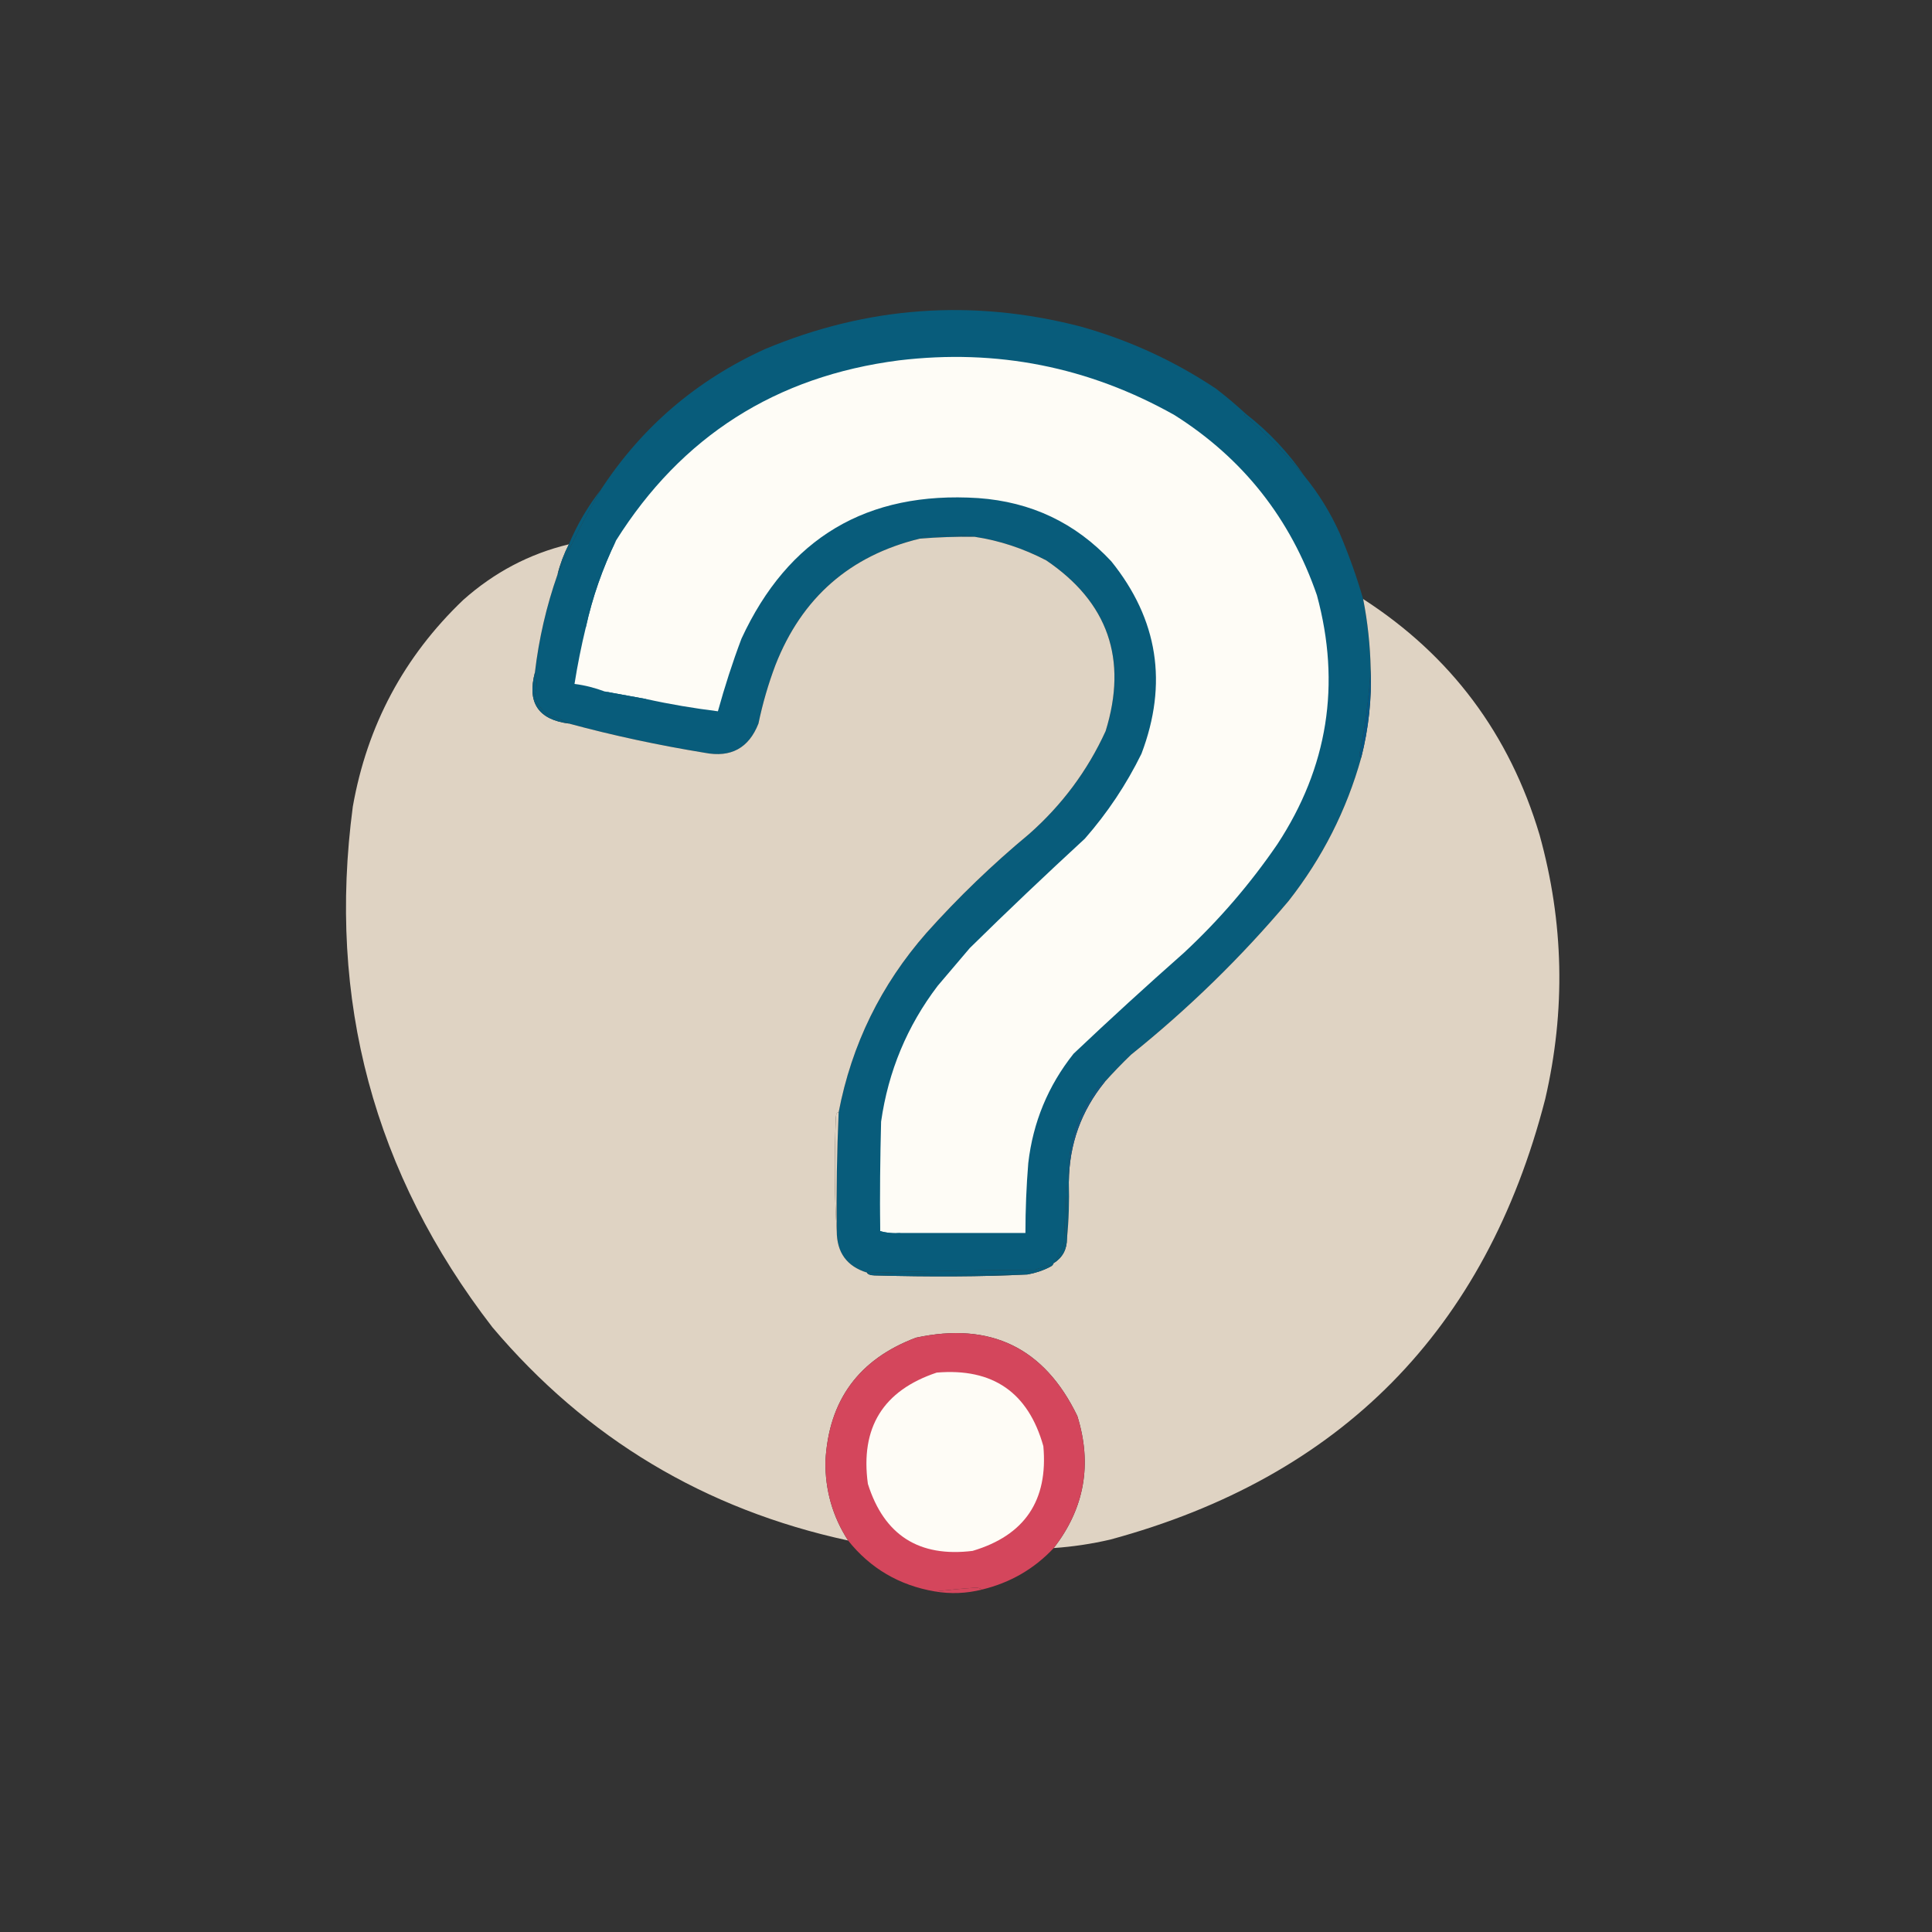
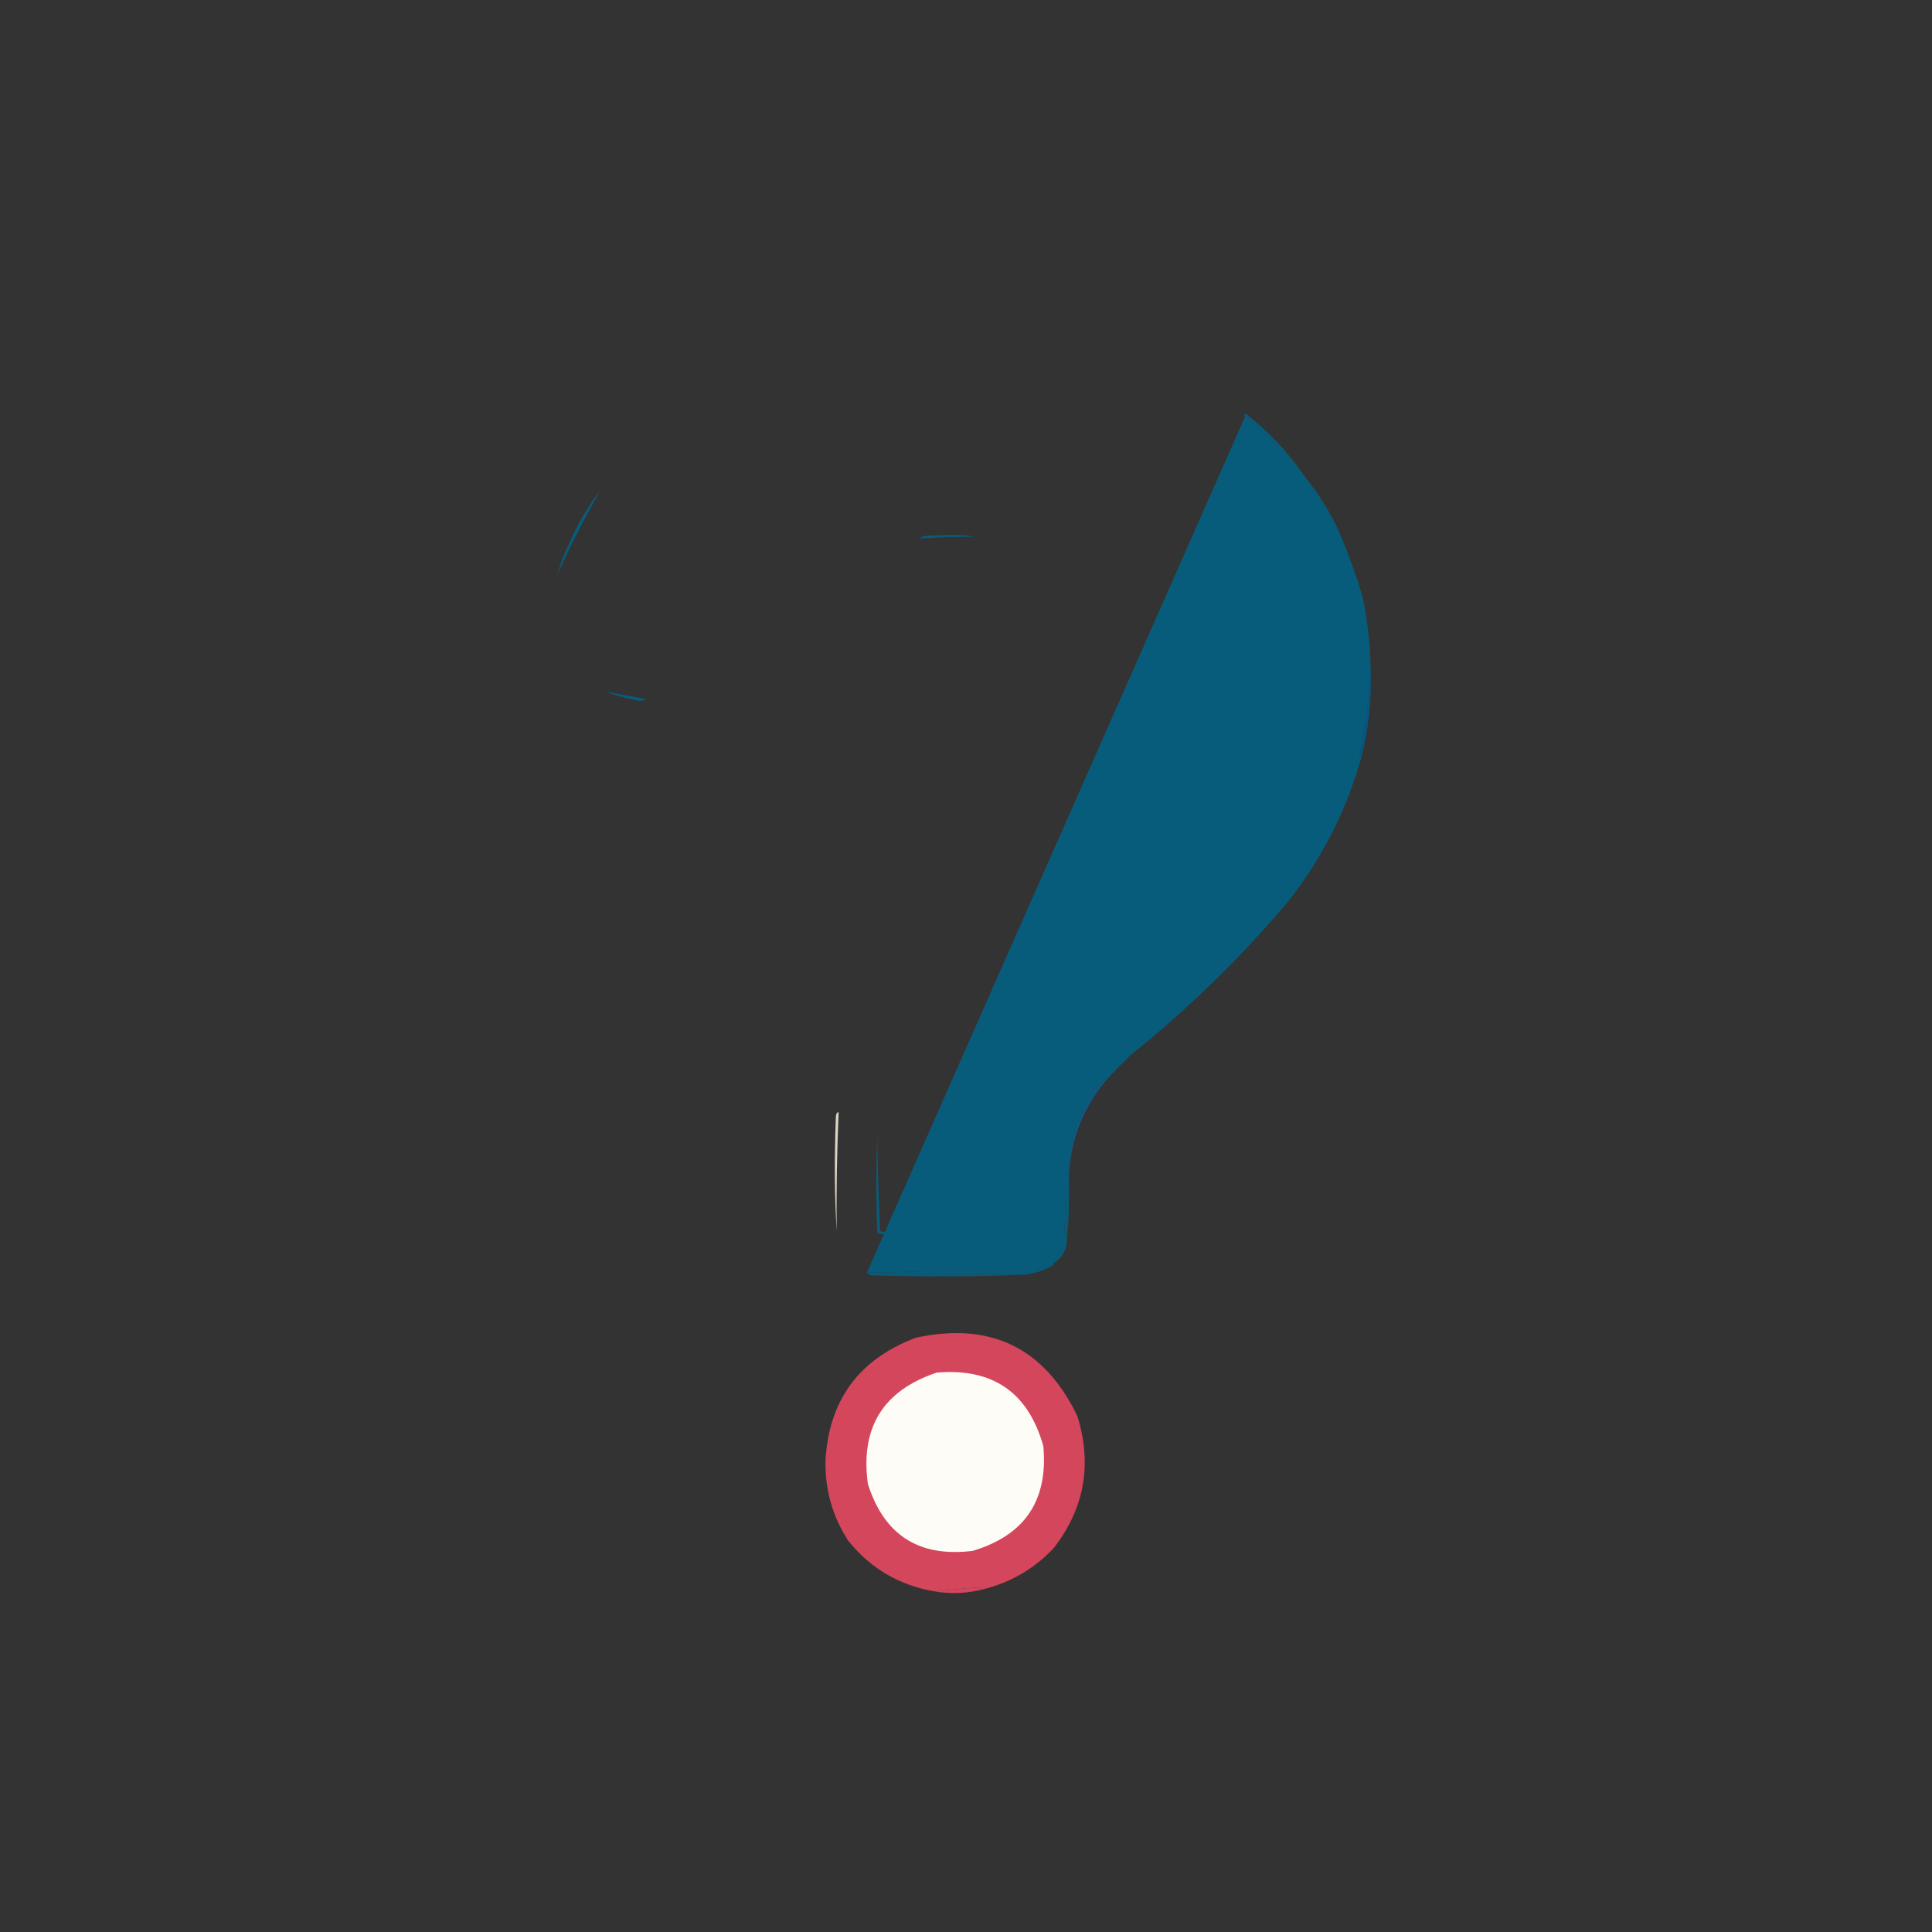
<svg xmlns="http://www.w3.org/2000/svg" id="Layer_1" data-name="Layer 1" version="1.1" viewBox="0 0 1024 1024">
  <rect x="0" y="0" width="1024" height="1024" fill="#333333" stroke="none" />
  <defs>
    <style>
      .cls-1 {
        fill: #085c7b;
      }

      .cls-1, .cls-2, .cls-3, .cls-4, .cls-5, .cls-6 {
        fill-rule: evenodd;
        stroke-width: 0px;
      }

      .cls-2 {
        fill: #055783;
      }

      .cls-3 {
        fill: #dfd3c3;
      }

      .cls-4 {
        fill: #d4465c;
      }

      .cls-5 {
        fill: #fefcf6;
      }

      .cls-6 {
        fill: #0f5982;
      }
    </style>
  </defs>
-   <path class="cls-1" d="M660.5,219.5c-.4,0-.8.1-1,.5,11.6,10.1,22.2,20.9,32,32.5,7.4,9.1,13.6,19.1,18.5,30,4.9,11.5,9.1,23.2,12.5,35,2.4,12.2,3.7,24.5,4,37-.9,15.2-2.9,30.3-6,45.5,0,.8.4,1.3,1,1.5-7.8,28-20.7,53.3-38.5,76-25.2,29.9-53.1,57.1-83.5,81.5-4.9,4.7-9.6,9.6-14,14.5,0-.4-.1-.8-.5-1-13.5,15.6-19.6,33.6-18.5,54,.3,10.2,0,20.2-1,30,.2-9.7,0-19.3-.5-29-.3,10.3-.7,20.7-1,31-1.3,4-3.2,7.7-5.5,11-.3,1-1,1.7-2,2,0-.5-.4-.9-1-1-2.3.9-4.6,1.8-7,2.5-28.5.2-56.8.7-85,1.5h-4c-10.7-3.3-16-10.7-16-22-.3-21,0-42,1-63,6.9-35.9,22.4-67.5,46.5-95,16.9-18.9,35.1-36.4,54.5-52.5,17.4-15.4,30.9-33.5,40.5-54.5,11.8-38.1,1.3-68.3-31.5-90.5-12.1-6.3-24.7-10.5-38-12.5-2.6-.7-6.6-1.1-12-1-4.7.2-9.3.3-14,.5-1.2.2-2.2.7-3,1.5-37,9-62.5,31.3-76.5,67-3.8,10.1-6.8,20.4-9,31-5.1,13-14.6,18.2-28.5,15.5-24.4-4-48.4-9.1-72-15.5-3.3-1.8-7.3-3.6-12-5.5-3.3-2.6-5.3-5.9-6-10,1.3-3.9,1.3-7.8,0-11.5,2.1-17.9,6.1-35.2,12-52,6.5-14.6,14.1-29.6,23-45,21.7-33.2,50.7-58,87-74.5,54.3-22.7,109.9-26.7,167-12,25.8,7.2,49.8,18.2,72,33,5.6,4.3,10.9,8.8,16,13.5Z" />
-   <path class="cls-5" d="M477.5,653.5c-3.9.3-7.5,0-11-1-.2-19.3,0-38.7.5-58,3.8-26.7,13.8-50.7,30-72,5.7-6.7,11.3-13.3,17-20,20-19.7,40.4-39,61-58,12-13.7,22-28.7,30-45,14.1-37.2,8.8-71.2-16-102-19-20.4-42.5-31.5-70.5-33.5-59-3.8-100.8,21.1-125.5,74.5-4.8,12.7-8.9,25.5-12.5,38.5-12.7-1.6-25.4-3.7-38-6.5-7.3-1.3-14.7-2.7-22-4-5.1-1.9-10.4-3.3-16-4,1.6-10.1,3.6-20.1,6-30,3.5-16,8.9-31.3,16-46,34.7-55.2,84.7-87.1,150-95.5,51.8-6.2,100.5,3.4,146,29,36.4,23,61.5,54.9,75.5,95.5,12.8,47.2,5.8,91.2-21,132-14.3,20.9-30.8,40.1-49.5,57.5-19.8,17.5-39.3,35.3-58.5,53.5-13.5,17-21.5,36.3-24,58-1,12.3-1.5,24.6-1.5,37h-66Z" />
+   <path class="cls-1" d="M660.5,219.5c-.4,0-.8.1-1,.5,11.6,10.1,22.2,20.9,32,32.5,7.4,9.1,13.6,19.1,18.5,30,4.9,11.5,9.1,23.2,12.5,35,2.4,12.2,3.7,24.5,4,37-.9,15.2-2.9,30.3-6,45.5,0,.8.4,1.3,1,1.5-7.8,28-20.7,53.3-38.5,76-25.2,29.9-53.1,57.1-83.5,81.5-4.9,4.7-9.6,9.6-14,14.5,0-.4-.1-.8-.5-1-13.5,15.6-19.6,33.6-18.5,54,.3,10.2,0,20.2-1,30,.2-9.7,0-19.3-.5-29-.3,10.3-.7,20.7-1,31-1.3,4-3.2,7.7-5.5,11-.3,1-1,1.7-2,2,0-.5-.4-.9-1-1-2.3.9-4.6,1.8-7,2.5-28.5.2-56.8.7-85,1.5h-4Z" />
  <path class="cls-1" d="M660.5,219.5c12.1,9.4,22.4,20.4,31,33-9.8-11.6-20.4-22.4-32-32.5.2-.4.6-.6,1-.5Z" />
  <path class="cls-1" d="M516.5,284.5c-9.7-.1-19.4.2-29,1,.8-.8,1.8-1.3,3-1.5,4.7-.2,9.3-.3,14-.5,5.4,0,9.4.3,12,1Z" />
-   <path class="cls-3" d="M516.5,284.5c13.3,2,25.9,6.2,38,12.5,32.8,22.2,43.3,52.4,31.5,90.5-9.6,21-23.1,39.1-40.5,54.5-19.4,16.1-37.6,33.6-54.5,52.5-24.1,27.5-39.6,59.1-46.5,95-.9,0-1.4,1-1.5,3-.8,22-.7,42,.5,60,0,11.3,5.3,18.7,16,22,.4.9,1.8,1.4,4,1.5,29.7.8,56.7.7,81-.5,4.1-.7,8.1-2,12-4,1-.3,1.7-1,2-2,4.7-3,7-7.3,7-13,1-9.8,1.3-19.8,1-30,.2-20,6.5-37.6,19-53,4.4-4.9,9.1-9.8,14-14.5,30.4-24.4,58.3-51.6,83.5-81.5,17.8-22.7,30.7-48,38.5-76,3.9-15.4,5.6-31.1,5-47-.3-12.5-1.6-24.8-4-37,46.5,30,77.6,71.7,93.5,125,12.9,46.4,13.9,93,3,140-31.5,122.5-108.4,200.4-230.5,233.5-9.9,2.3-19.9,3.8-30,4.5,16.3-21,20.5-44.4,12.5-70-17.5-36.2-46-50-85.5-41.5-30.3,11.4-46.3,33.2-48,65.5-.2,15.3,3.8,29.3,12,42-75.8-16.4-138.7-54.1-188.5-113-62.9-81.5-87.6-173.5-74-276,7.6-43,27.1-79.5,58.5-109.5,16.4-14.6,35.1-24.5,56-29.5-2.6,5.1-4.6,10.4-6,16-5.9,16.8-9.9,34.1-12,52-4.2,15.9,1.8,24.9,18,27,23.6,6.4,47.6,11.5,72,15.5,13.9,2.7,23.4-2.5,28.5-15.5,2.2-10.6,5.2-20.9,9-31,14-35.7,39.5-58,76.5-67,9.6-.8,19.3-1.1,29-1Z" />
  <path class="cls-1" d="M318.5,259.5c-8.9,15.4-16.5,30.4-23,45,1.4-5.6,3.4-10.9,6-16,4.4-10.5,10.1-20.2,17-29Z" />
-   <path class="cls-1" d="M326.5,286.5c-7.1,14.7-12.5,30-16,46-1.1-1.4-1.3-3.1-.5-5,3.1-14.8,8.6-28.4,16.5-41Z" />
  <path class="cls-1" d="M320.5,366.5c7.3,1.3,14.7,2.7,22,4-1.8,1.1-3.8,1.3-6,.5-6.1-1.3-11.4-2.8-16-4.5Z" />
-   <path class="cls-1" d="M283.5,356.5c1.3,3.7,1.3,7.6,0,11.5.7,4.1,2.7,7.4,6,10,4.7,1.9,8.7,3.7,12,5.5-16.2-2.1-22.2-11.1-18-27Z" />
  <path class="cls-2" d="M726.5,354.5c.6,15.9-1.1,31.6-5,47-.6-.2-.9-.7-1-1.5,3.1-15.2,5.1-30.3,6-45.5Z" />
  <path class="cls-6" d="M585.5,573.5c-12.5,15.4-18.8,33-19,53-1.1-20.4,5-38.4,18.5-54,.4.2.6.6.5,1Z" />
  <path class="cls-3" d="M444.5,589.5c-.9,21-1.3,42-1,63-1.2-18-1.3-38-.5-60,0-2,.6-3,1.5-3Z" />
  <path class="cls-1" d="M466.5,652.5c3.5,1,7.1,1.3,11,1-4.1,1.3-8.2,1.3-12.5,0-.7-17-.7-34,0-51,.2,16.8.7,33.5,1.5,50Z" />
  <path class="cls-1" d="M565.5,656.5c0,5.7-2.3,10-7,13,2.3-3.3,4.2-7,5.5-11,.3-10.3.7-20.7,1-31,.5,9.7.7,19.3.5,29Z" />
  <path class="cls-1" d="M556.5,671.5c-3.9,2-7.9,3.3-12,4-27,.3-54,0-81-1,28.2-.8,56.5-1.3,85-1.5,2.4-.7,4.7-1.6,7-2.5.6.1.9.5,1,1Z" />
  <path class="cls-1" d="M459.5,674.5h4c27,1,54,1.3,81,1-24.3,1.2-51.3,1.3-81,.5-2.2,0-3.6-.6-4-1.5Z" />
  <path class="cls-4" d="M558.5,820.5c-10.4,11.1-23.1,18.4-38,22-.9-.7-2.1-1-3.5-1-7.3.5-14.5,1.2-21.5,2-18.8-3.2-34.2-12.2-46-27-8.2-12.7-12.2-26.7-12-42,1.7-32.3,17.7-54.1,48-65.5,39.5-8.5,68,5.3,85.5,41.5,8,25.6,3.8,49-12.5,70Z" />
  <path class="cls-5" d="M496.5,727.5c29.7-2.5,48.5,10.5,56.5,39,2.6,28.8-9.9,47.3-37.5,55.5-28.4,3.5-46.9-8.3-55.5-35.5-4.1-29.9,8.1-49.5,36.5-59Z" />
  <path class="cls-4" d="M520.5,842.5c-8.3,2.1-16.6,2.4-25,1,7-.8,14.2-1.5,21.5-2,1.4,0,2.6.3,3.5,1Z" />
</svg>